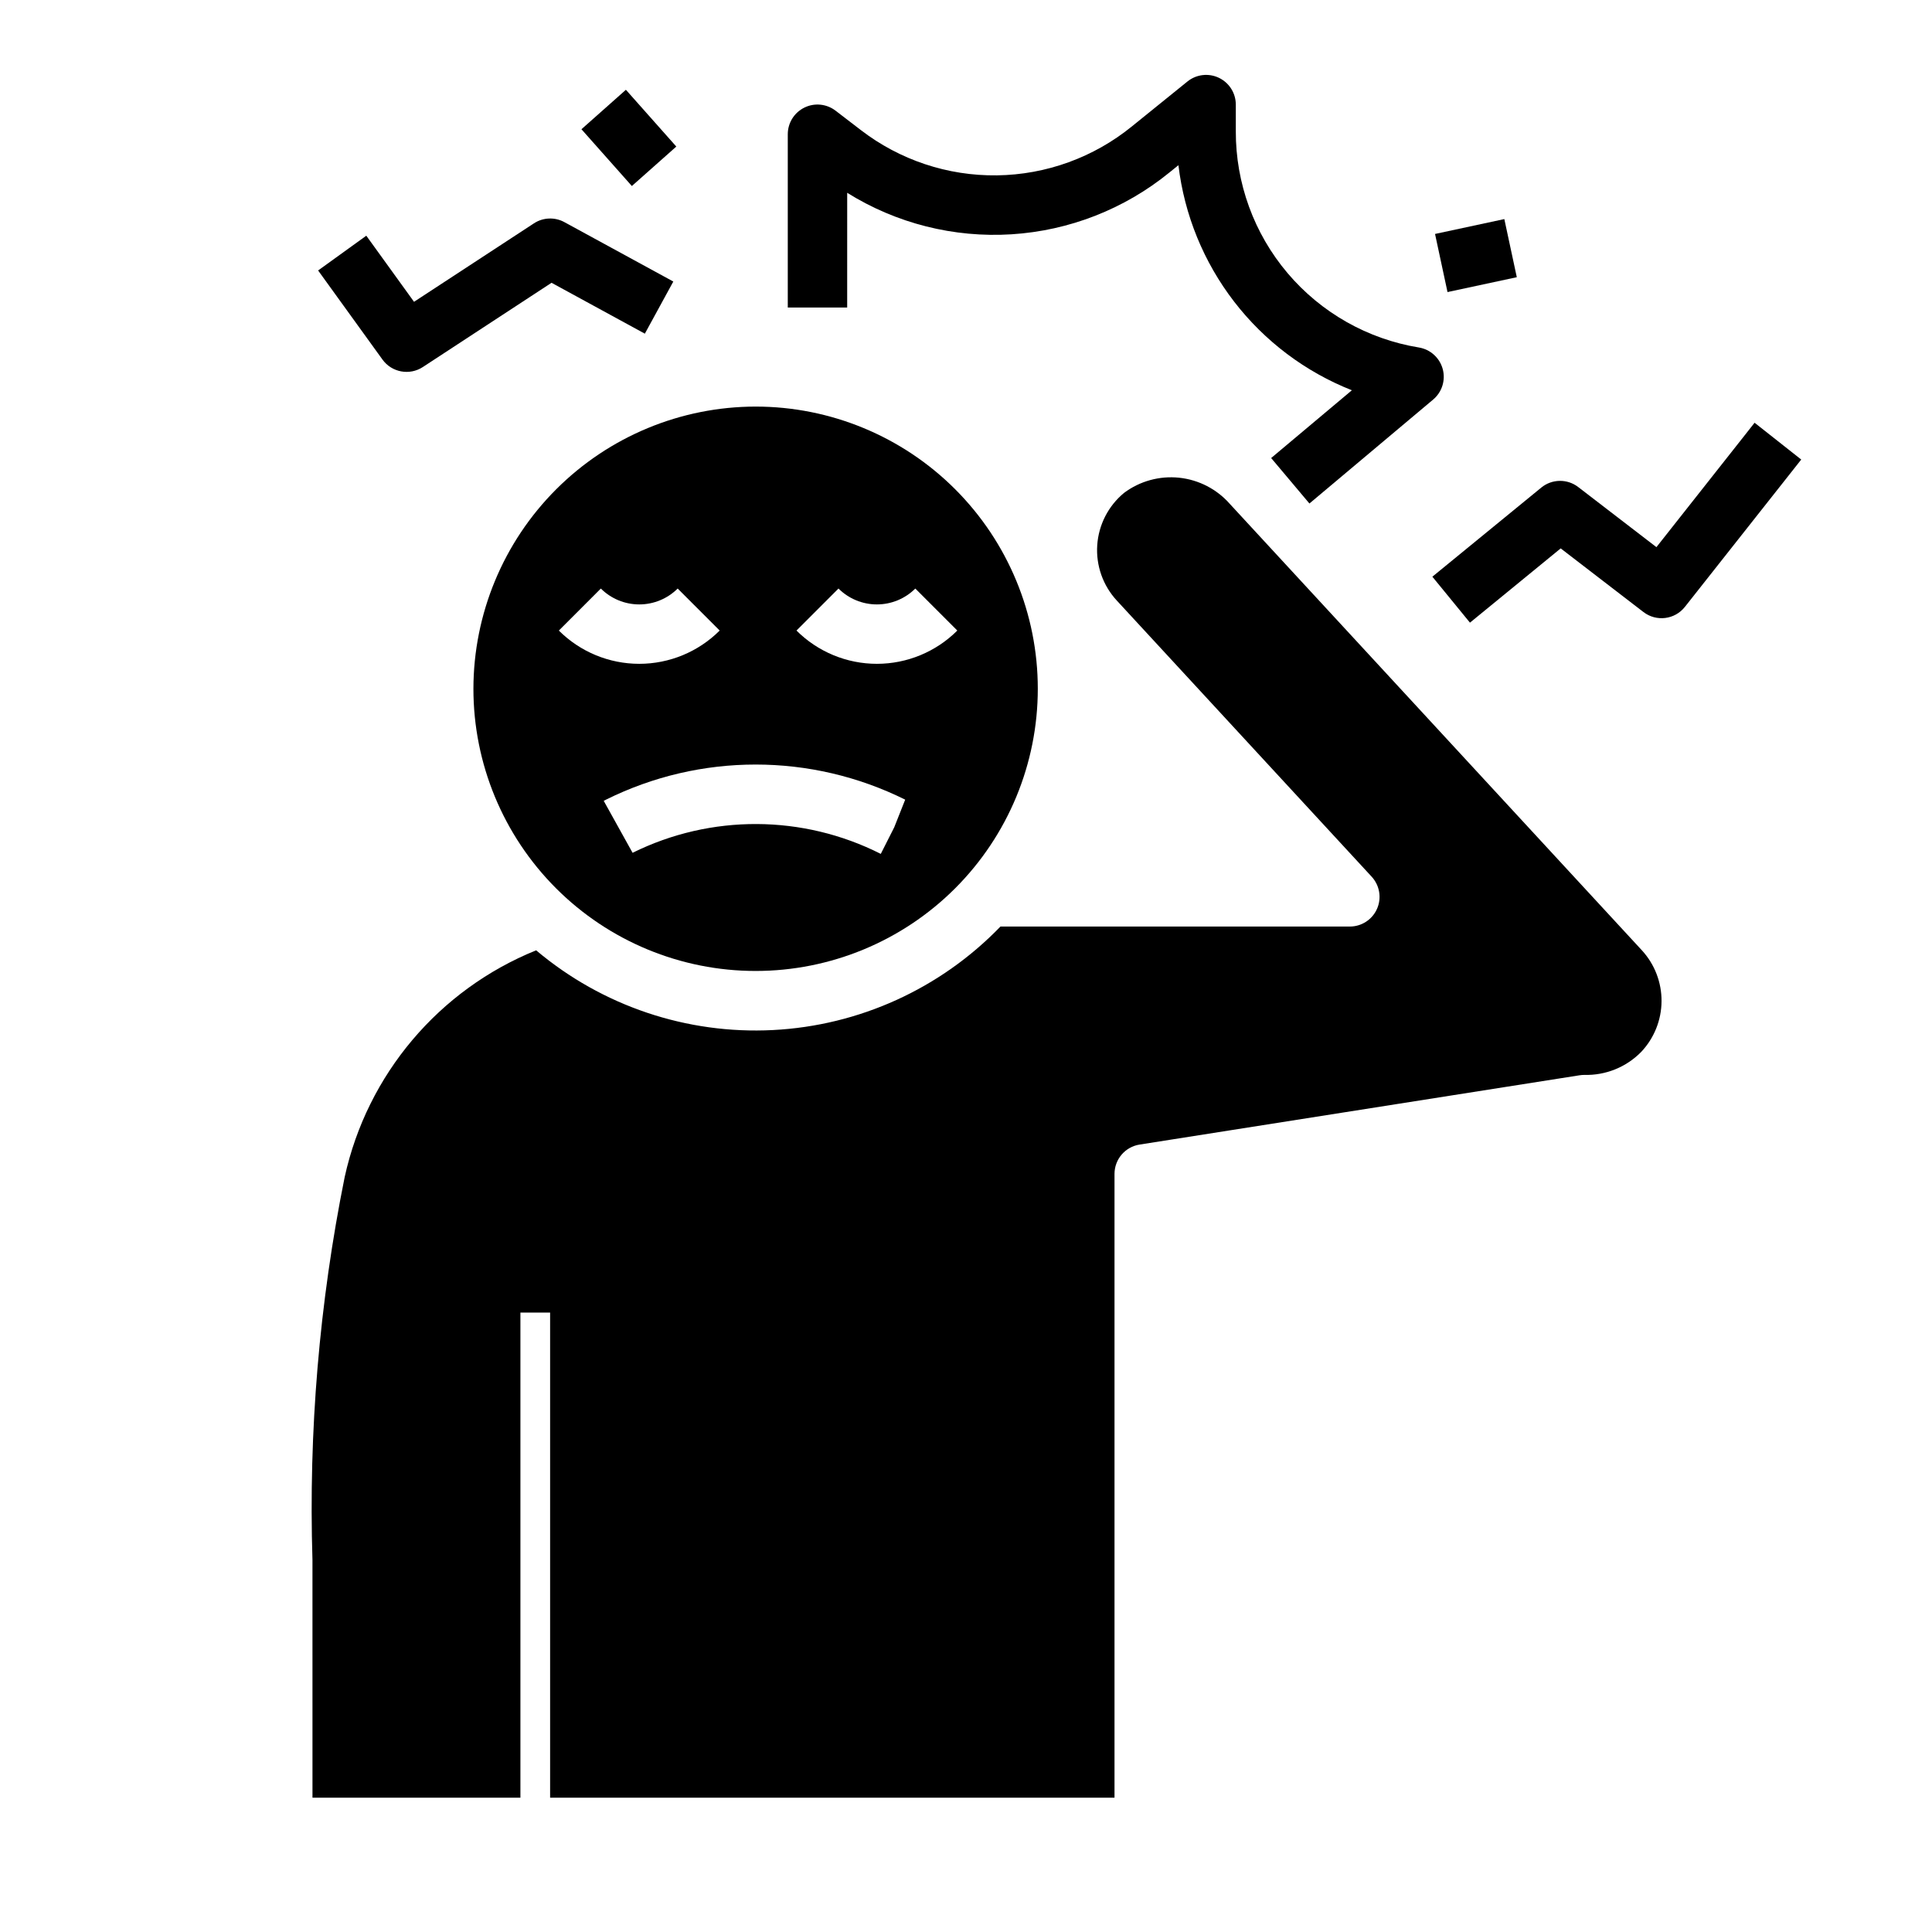
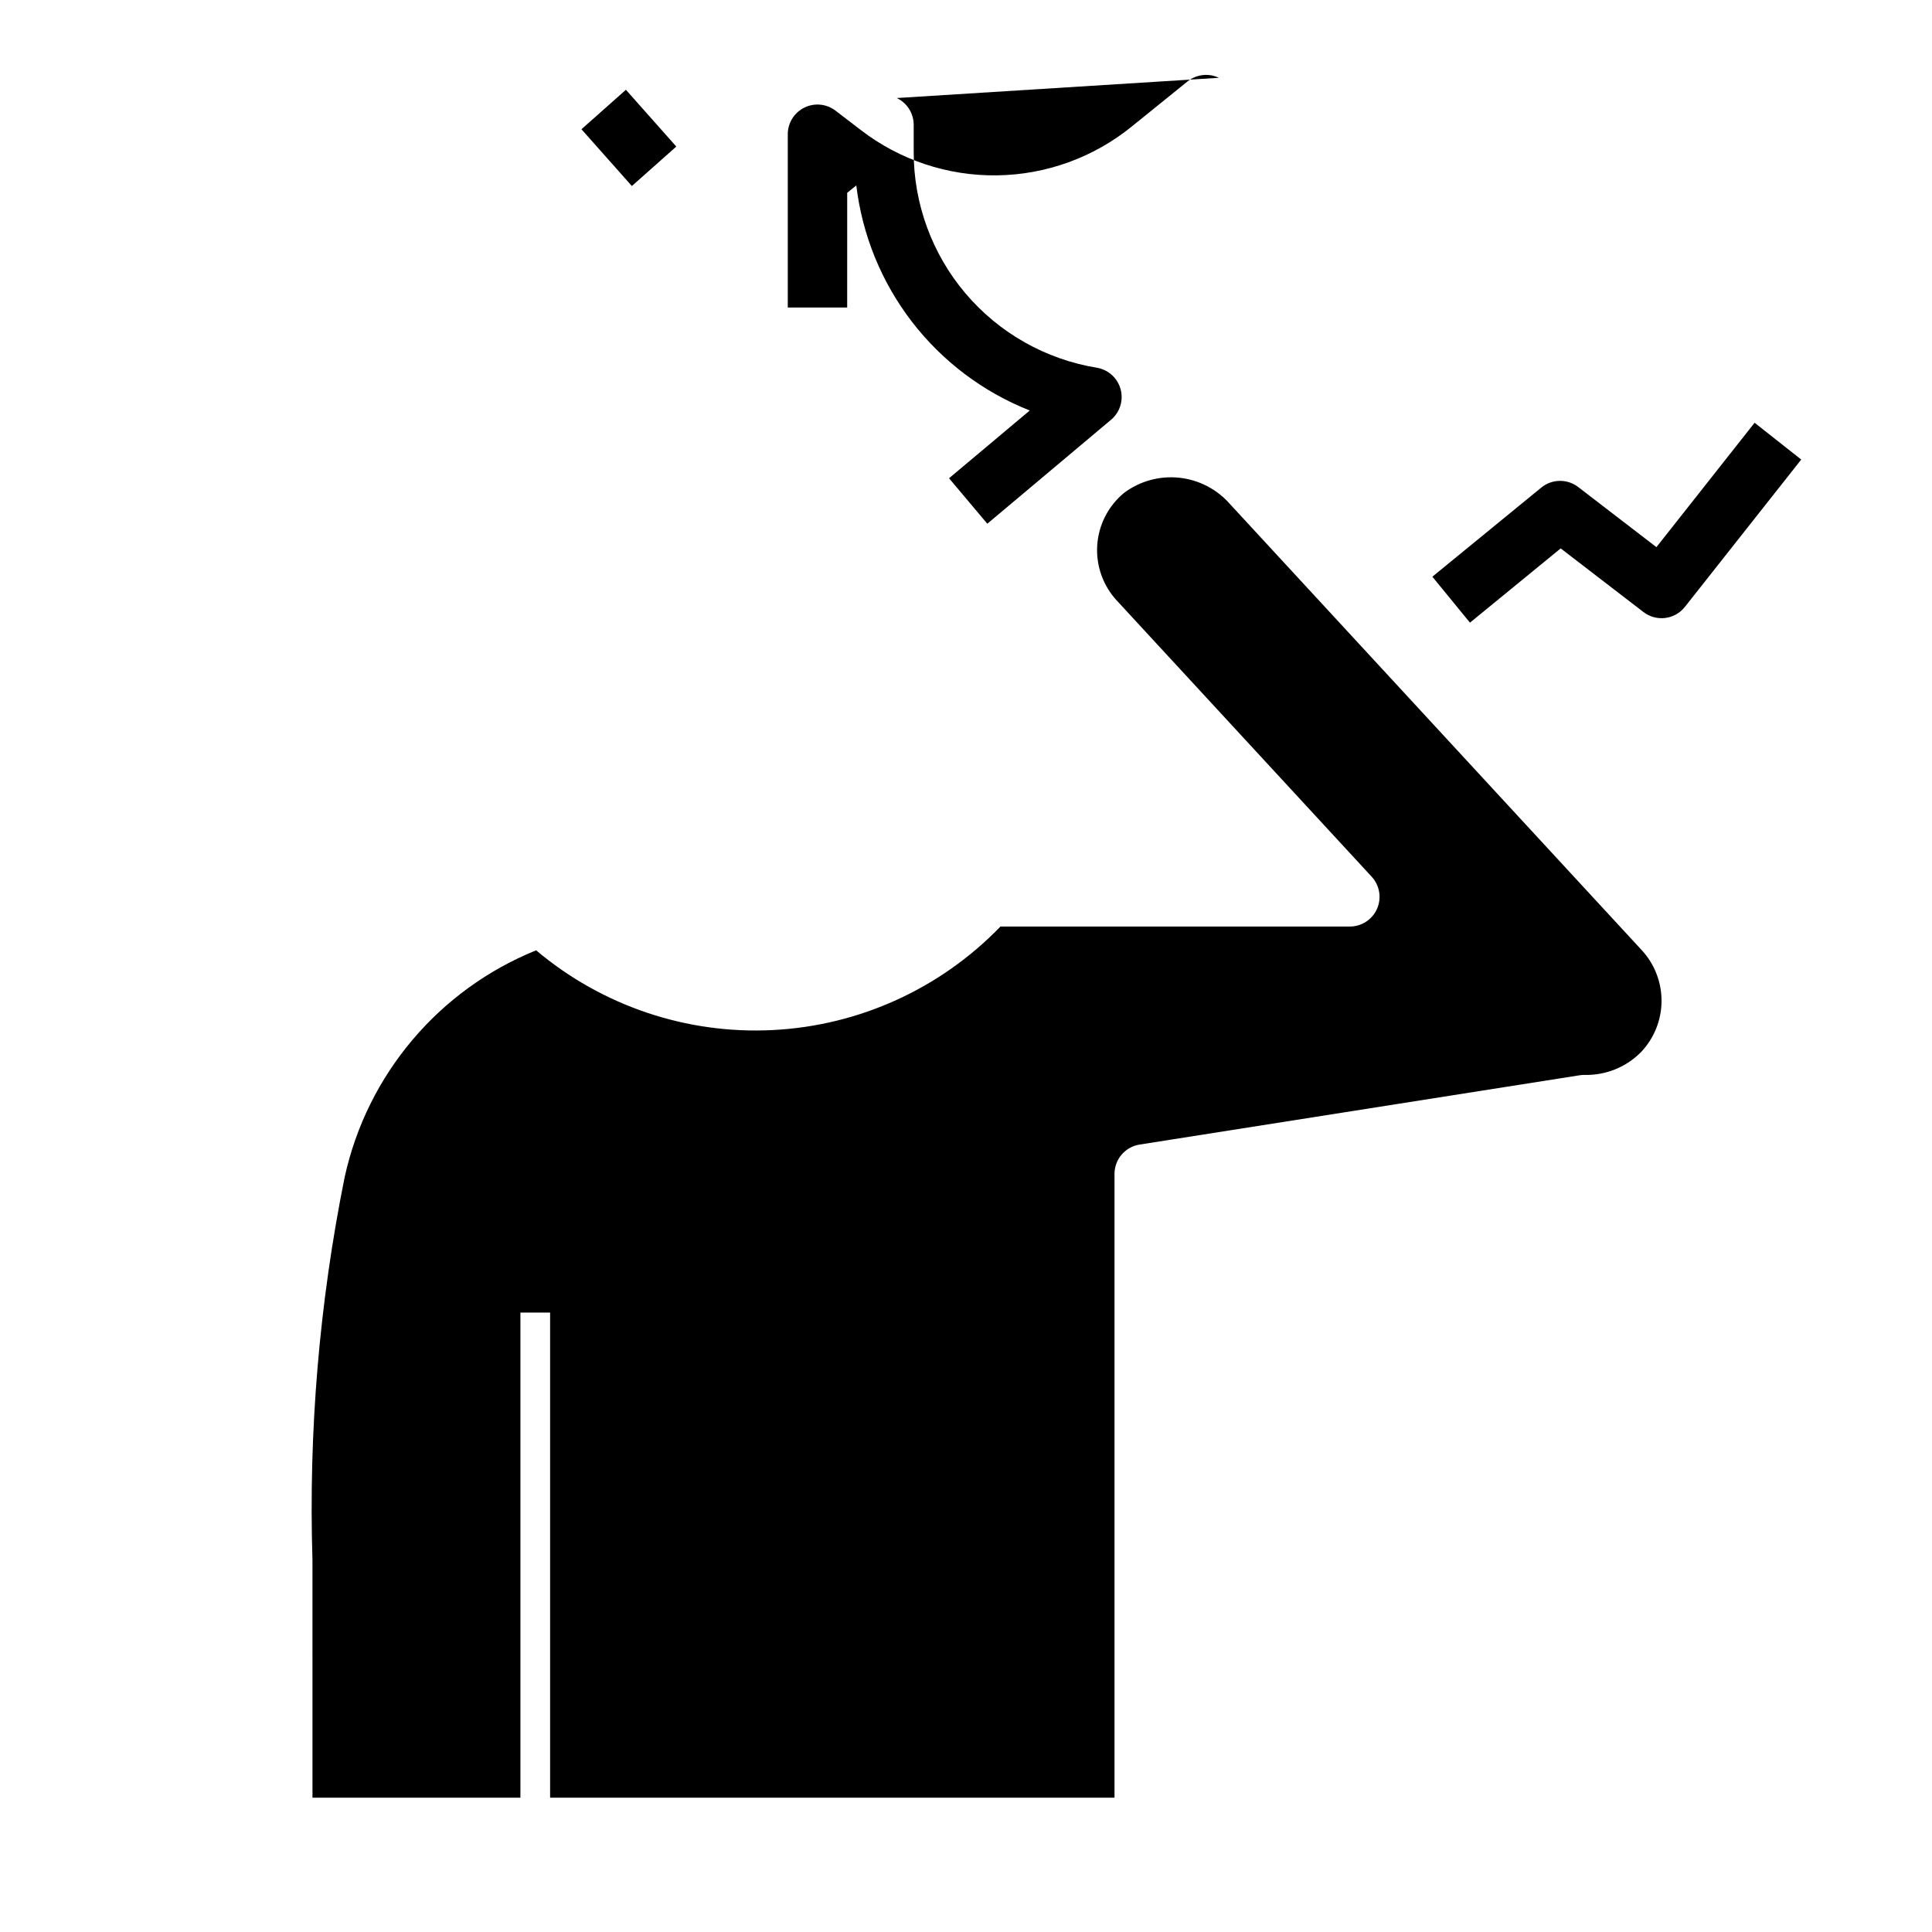
<svg xmlns="http://www.w3.org/2000/svg" fill="#000000" width="800px" height="800px" version="1.1" viewBox="144 144 512 512">
  <g>
    <path d="m226.81 620.41h55.105v-128.57h7.871v128.57h149.57v-165.31c0-3.875 2.82-7.176 6.652-7.777l116.63-18.367-0.004 0.004c0.406-0.066 0.812-0.098 1.223-0.098 5.652 0.156 11.117-2.051 15.074-6.09 3.434-3.633 5.363-8.434 5.394-13.434 0.035-5-1.828-9.828-5.215-13.504l-109.16-118.26c-3.445-3.934-8.25-6.422-13.449-6.973-5.199-0.547-10.414 0.883-14.605 4.012-4.18 3.445-6.754 8.461-7.117 13.867-0.359 5.406 1.52 10.719 5.203 14.691l67.52 73.156c2.121 2.297 2.688 5.633 1.434 8.496-1.254 2.867-4.086 4.719-7.211 4.719h-92.594c-15.887 16.457-37.434 26.262-60.281 27.43-22.844 1.172-45.277-6.383-62.766-21.129-25.781 10.43-44.762 32.898-50.734 60.062-6.738 33.402-9.602 67.473-8.543 101.53z" />
-     <path d="m269.46 326.53c0 19.836 7.879 38.855 21.902 52.883 14.027 14.023 33.047 21.902 52.883 21.902 19.832 0 38.855-7.879 52.879-21.902 14.023-14.027 21.902-33.047 21.902-52.883 0-19.832-7.879-38.855-21.902-52.879-14.023-14.023-33.047-21.902-52.879-21.902-19.828 0.023-38.836 7.906-52.855 21.926-14.02 14.023-21.906 33.031-21.93 52.855zm33.77-26.559c2.703 2.695 6.363 4.207 10.18 4.207s7.477-1.512 10.18-4.207l11.133 11.133h-0.004c-5.652 5.644-13.316 8.816-21.309 8.816s-15.656-3.172-21.309-8.816zm77.742 63.293-3.559 7.031 0.004-0.004c-20.656-10.445-45.031-10.555-65.777-0.289l-7.652-13.777 0.613-0.309c24.973-12.406 54.312-12.406 79.285 0zm-14.77-63.293h0.004c2.703 2.695 6.363 4.207 10.18 4.207 3.816 0 7.477-1.512 10.18-4.207l11.133 11.133h-0.004c-5.652 5.644-13.316 8.816-21.309 8.816-7.992 0-15.656-3.172-21.309-8.816z" />
-     <path d="m467.02 164.62c-2.738-1.309-5.984-0.926-8.344 0.984l-14.703 11.887c-10.125 8.234-22.73 12.809-35.781 12.98-13.047 0.172-25.77-4.07-36.105-12.035l-6.652-5.102c-2.379-1.824-5.586-2.144-8.273-0.816-2.691 1.324-4.394 4.062-4.394 7.059v45.918h15.742l0.004-30.402c13.012 8.113 28.234 11.961 43.539 11 15.305-0.961 29.93-6.684 41.824-16.359l2.418-1.953c1.57 13.164 6.672 25.656 14.762 36.156 8.094 10.5 18.875 18.617 31.203 23.488l-21.391 17.957 10.141 12.051 32.793-27.551c2.352-1.977 3.34-5.141 2.527-8.105s-3.273-5.184-6.305-5.688c-13.578-2.227-25.918-9.215-34.812-19.715-8.891-10.5-13.75-23.824-13.711-37.586v-7.082c-0.008-3.027-1.75-5.781-4.481-7.086z" />
+     <path d="m467.02 164.62c-2.738-1.309-5.984-0.926-8.344 0.984l-14.703 11.887c-10.125 8.234-22.73 12.809-35.781 12.98-13.047 0.172-25.77-4.07-36.105-12.035l-6.652-5.102c-2.379-1.824-5.586-2.144-8.273-0.816-2.691 1.324-4.394 4.062-4.394 7.059v45.918h15.742l0.004-30.402l2.418-1.953c1.57 13.164 6.672 25.656 14.762 36.156 8.094 10.5 18.875 18.617 31.203 23.488l-21.391 17.957 10.141 12.051 32.793-27.551c2.352-1.977 3.34-5.141 2.527-8.105s-3.273-5.184-6.305-5.688c-13.578-2.227-25.918-9.215-34.812-19.715-8.891-10.5-13.75-23.824-13.711-37.586v-7.082c-0.008-3.027-1.75-5.781-4.481-7.086z" />
    <path d="m582.97 289-20.734-15.934c-2.898-2.227-6.949-2.164-9.777 0.148l-28.867 23.617 9.965 12.18 24.043-19.68 21.938 16.871v-0.004c3.414 2.625 8.305 2.016 10.973-1.363l30.836-39.047-12.359-9.754z" />
-     <path d="m285.48 203.2-31.758 20.781-12.648-17.516-12.77 9.211 17.059 23.617c2.465 3.41 7.18 4.281 10.699 1.973l34.102-22.324 24.727 13.484 7.543-13.816-28.867-15.742c-2.551-1.391-5.66-1.262-8.086 0.332z" />
-     <path d="m524.3 206 18.363-3.941 3.305 15.402-18.363 3.941z" />
    <path d="m298.09 178.25 11.781-10.457 13.359 15.047-11.781 10.457z" />
  </g>
</svg>